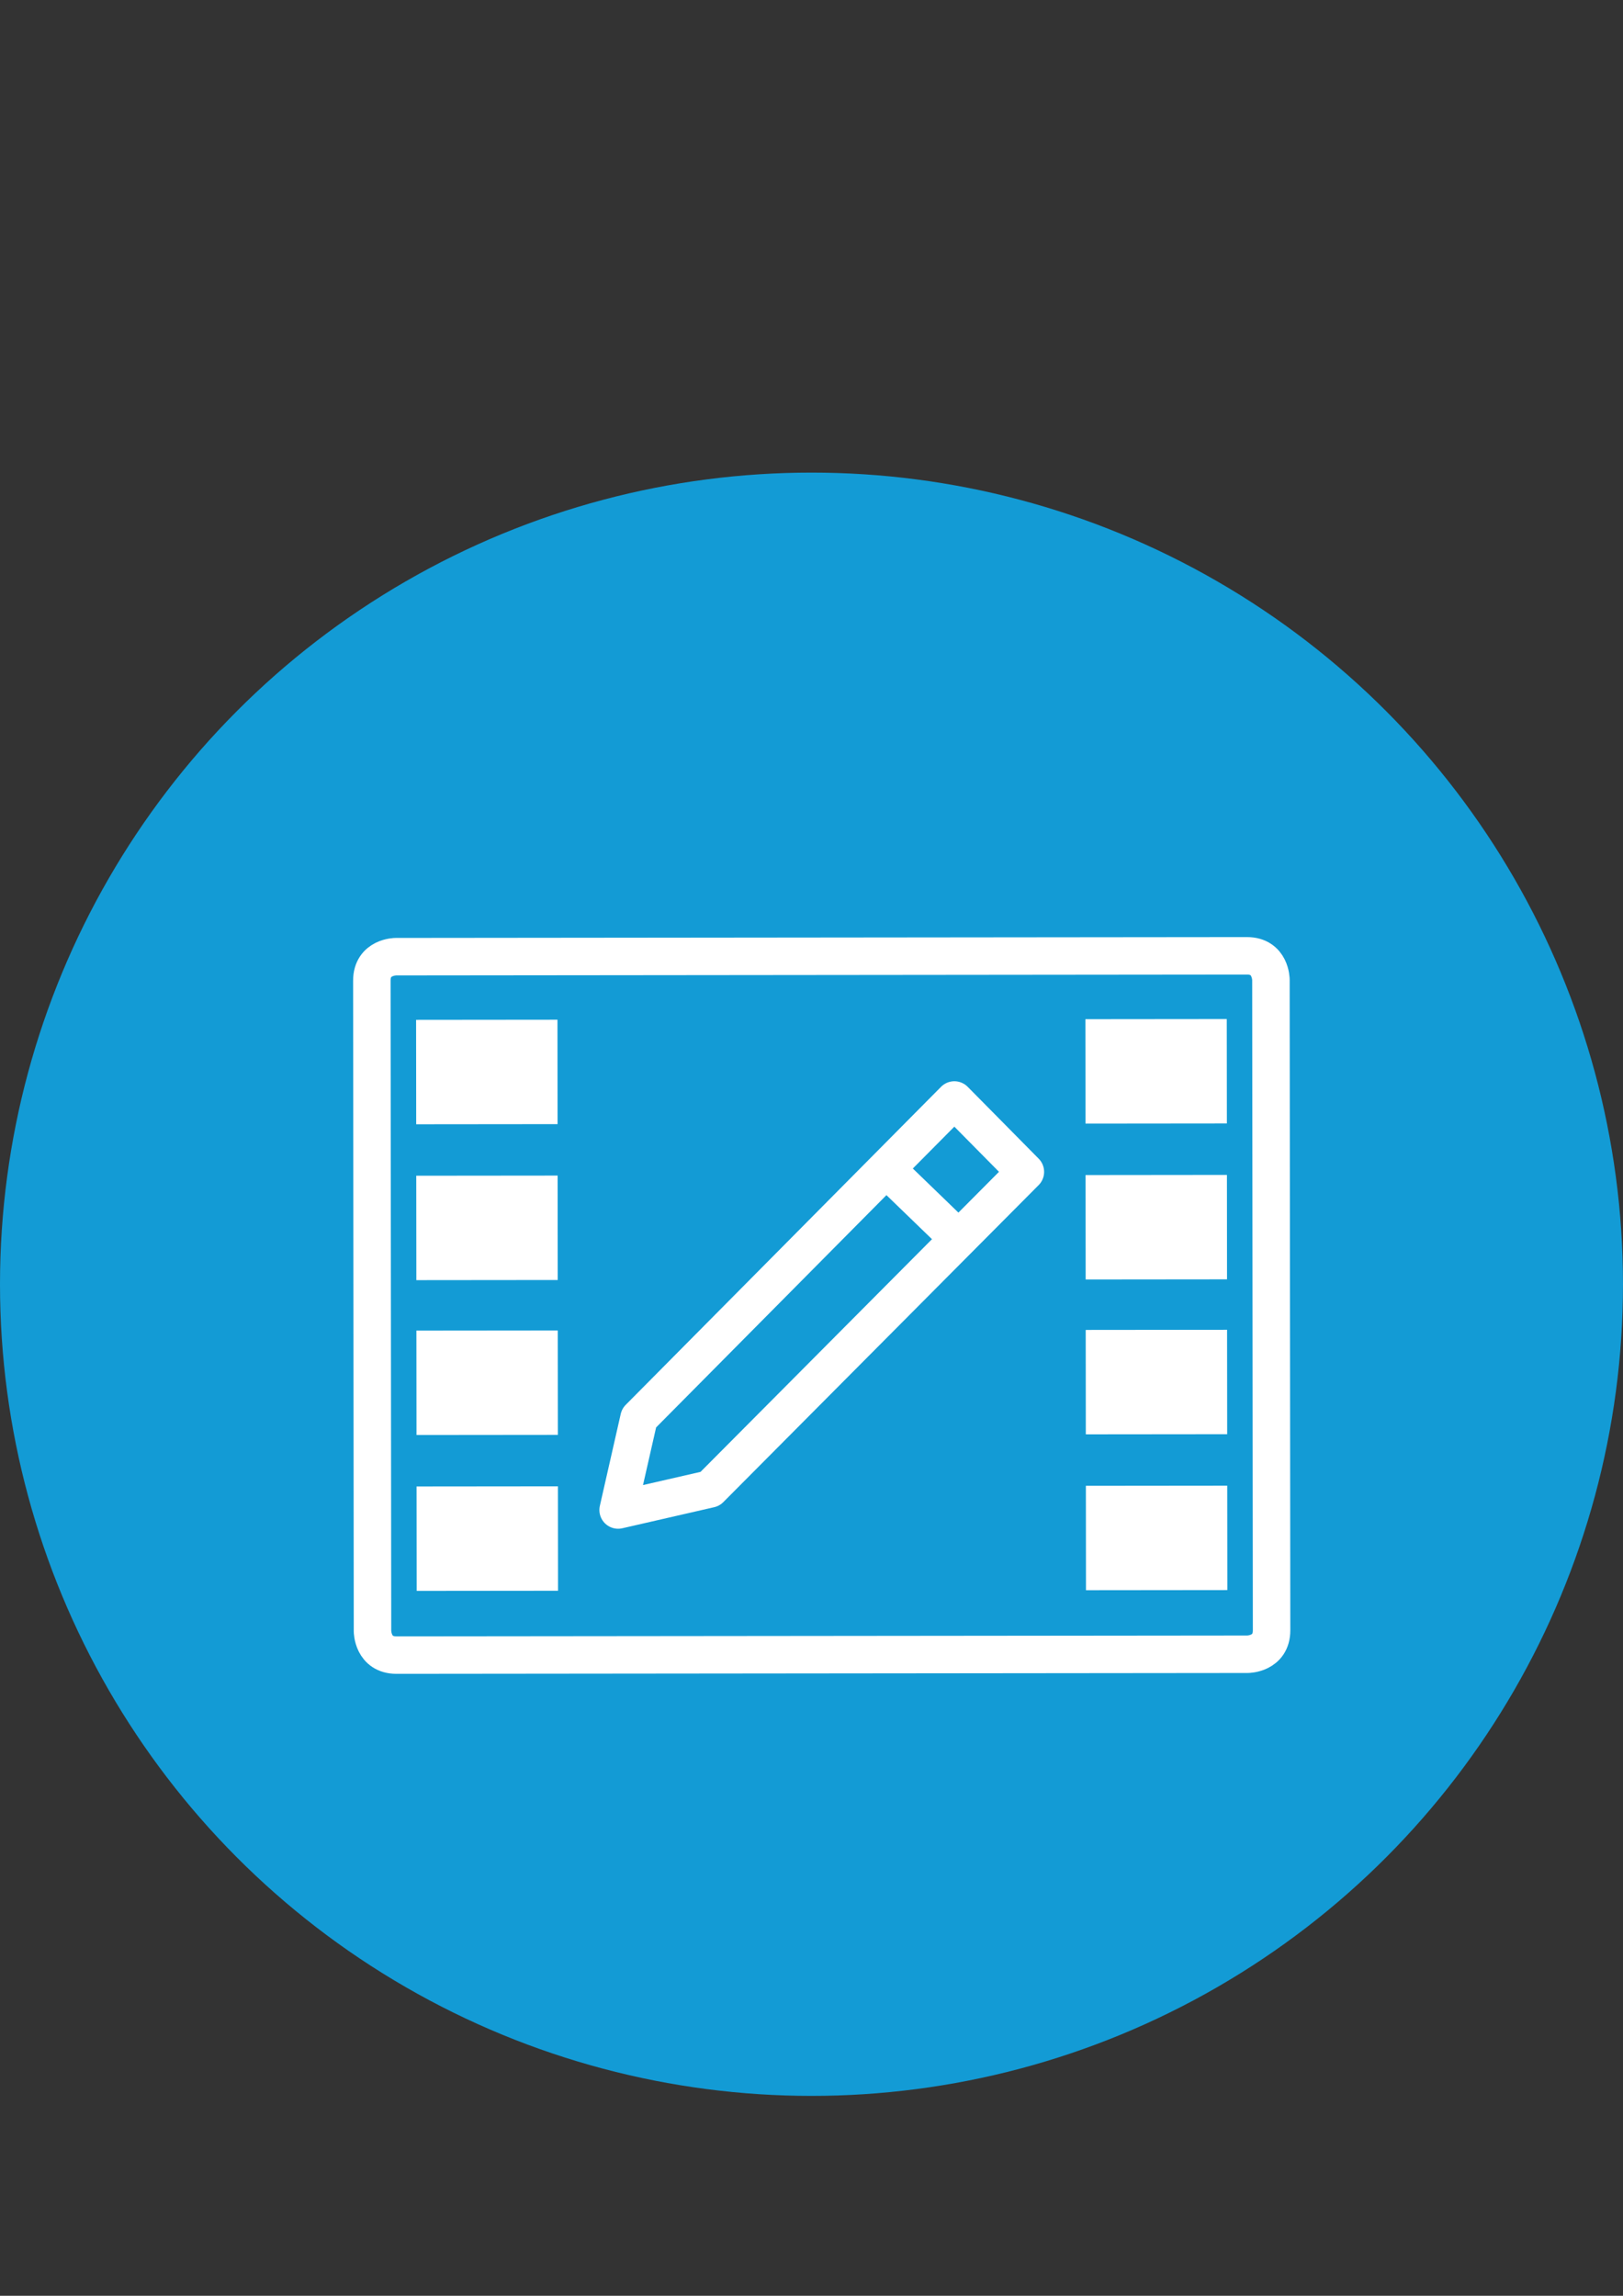
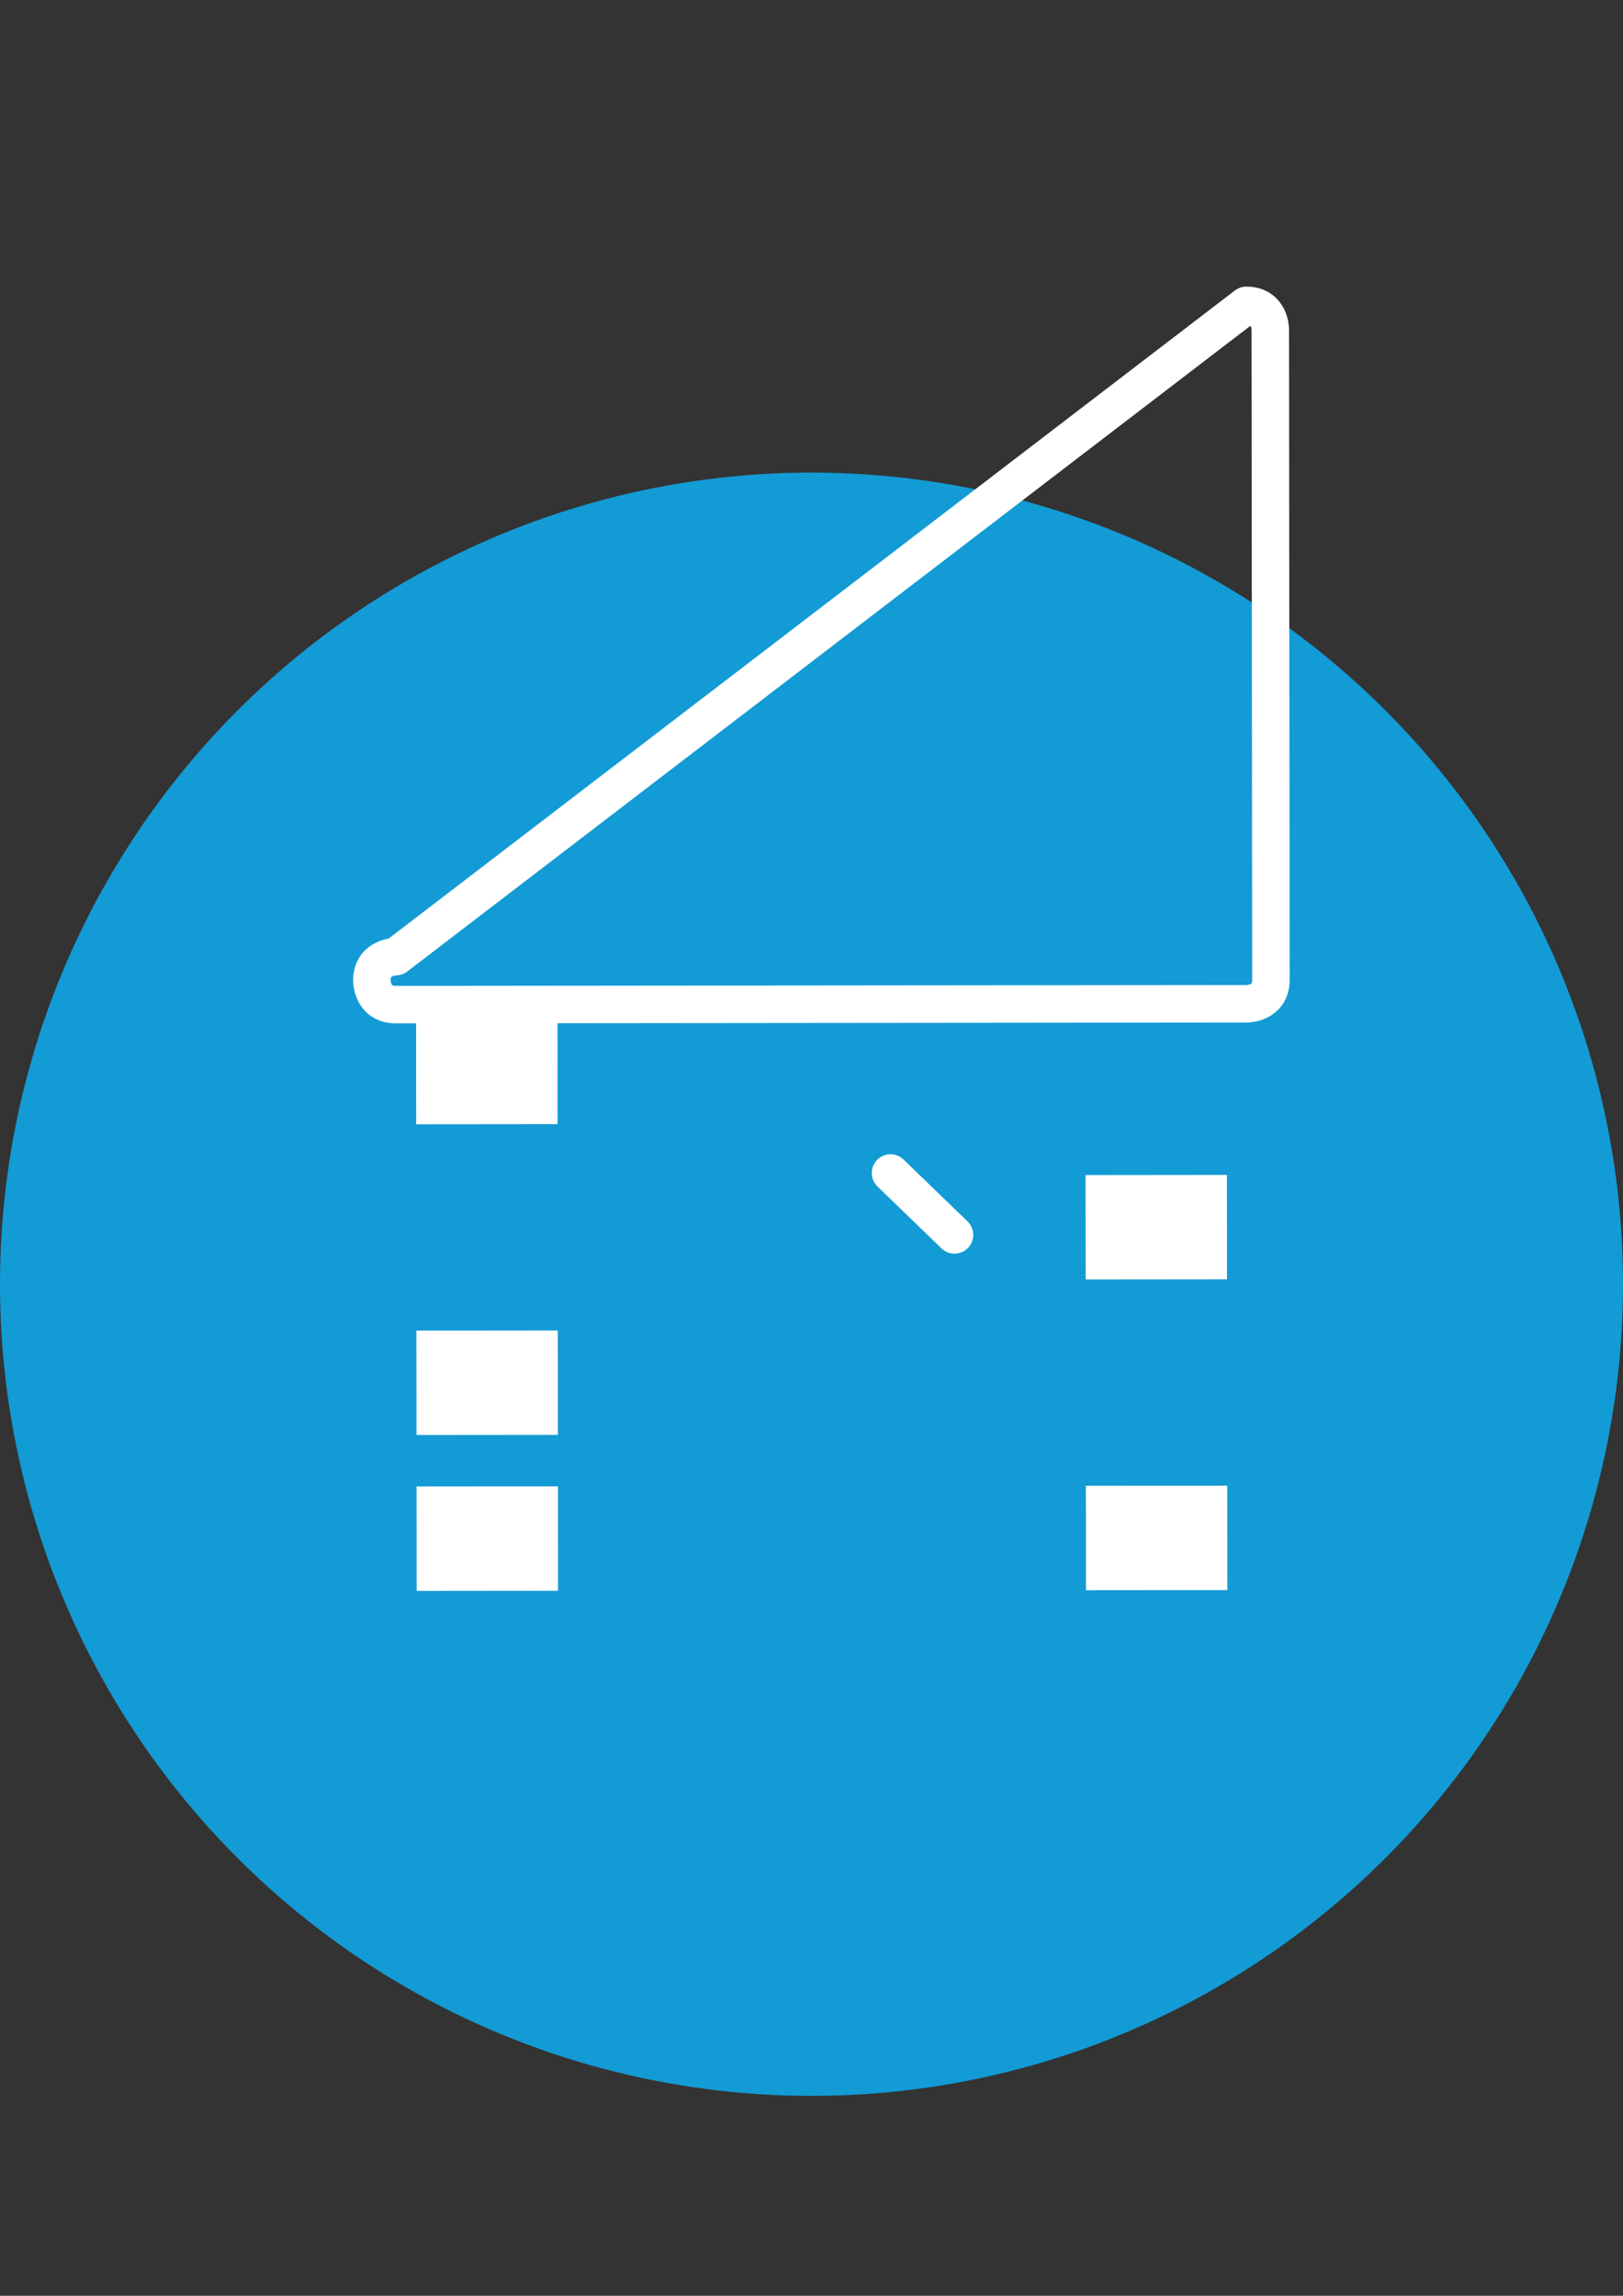
<svg xmlns="http://www.w3.org/2000/svg" version="1.1" id="Capa_1" x="0px" y="0px" width="595.279px" height="841.891px" viewBox="0 0 595.279 841.891" enable-background="new 0 0 595.279 841.891" xml:space="preserve">
  <rect x="0" y="0" width="595.279" height="841.891" fill="#333333" stroke="none" />
  <circle fill="#139BD5" cx="297.638" cy="470.945" r="297.638" />
-   <path fill="none" stroke="#FFFFFF" stroke-width="13.746" stroke-linecap="round" stroke-linejoin="round" d="M145.172,350.822  c0,0-8.794,0.009-8.785,8.802l0.238,238.53c0,0,0.009,8.793,8.803,8.785l312.174-0.312c0,0,8.793-0.009,8.784-8.803l-0.238-238.53  c0,0-0.01-8.793-8.803-8.785L145.172,350.822L145.172,350.822z" />
+   <path fill="none" stroke="#FFFFFF" stroke-width="13.746" stroke-linecap="round" stroke-linejoin="round" d="M145.172,350.822  c0,0-8.794,0.009-8.785,8.802c0,0,0.009,8.793,8.803,8.785l312.174-0.312c0,0,8.793-0.009,8.784-8.803l-0.238-238.53  c0,0-0.01-8.793-8.803-8.785L145.172,350.822L145.172,350.822z" />
  <polygon fill="#FFFFFF" stroke="#FFFFFF" stroke-width="13.746" stroke-miterlimit="10" points="159.491,380.853 197.597,380.815   197.621,405.364 159.516,405.402 " />
  <polygon fill="#FFFFFF" stroke="#FFFFFF" stroke-width="13.746" stroke-miterlimit="10" points="159.605,494.806 197.711,494.768   197.736,519.317 159.63,519.355 " />
-   <polygon fill="#FFFFFF" stroke="#FFFFFF" stroke-width="13.746" stroke-miterlimit="10" points="159.549,438.014 197.655,437.976   197.678,462.524 159.573,462.562 " />
  <polygon fill="#FFFFFF" stroke="#FFFFFF" stroke-width="13.746" stroke-miterlimit="10" points="159.662,551.965 197.768,551.927   197.793,576.475 159.687,576.513 " />
-   <polygon fill="#FFFFFF" stroke="#FFFFFF" stroke-width="13.746" stroke-miterlimit="10" points="404.979,380.607 443.084,380.569   443.11,405.118 405.003,405.156 " />
-   <polygon fill="#FFFFFF" stroke="#FFFFFF" stroke-width="13.746" stroke-miterlimit="10" points="405.093,494.561 443.198,494.522   443.223,519.071 405.117,519.109 " />
  <polygon fill="#FFFFFF" stroke="#FFFFFF" stroke-width="13.746" stroke-miterlimit="10" points="405.036,437.769 443.142,437.73   443.166,462.279 405.061,462.317 " />
  <polygon fill="#FFFFFF" stroke="#FFFFFF" stroke-width="13.746" stroke-miterlimit="10" points="405.151,551.719 443.256,551.681   443.281,576.229 405.175,576.268 " />
-   <polygon fill="none" stroke="#FFFFFF" stroke-width="13.746" stroke-linecap="round" stroke-linejoin="round" points="  260.417,546.001 376.083,429.736 350.042,403.379 234.376,520.013 226.716,553.729 " />
  <line fill="none" stroke="#FFFFFF" stroke-width="13.746" stroke-linecap="round" stroke-linejoin="round" x1="326.619" y1="430.151" x2="350.091" y2="452.846" />
</svg>